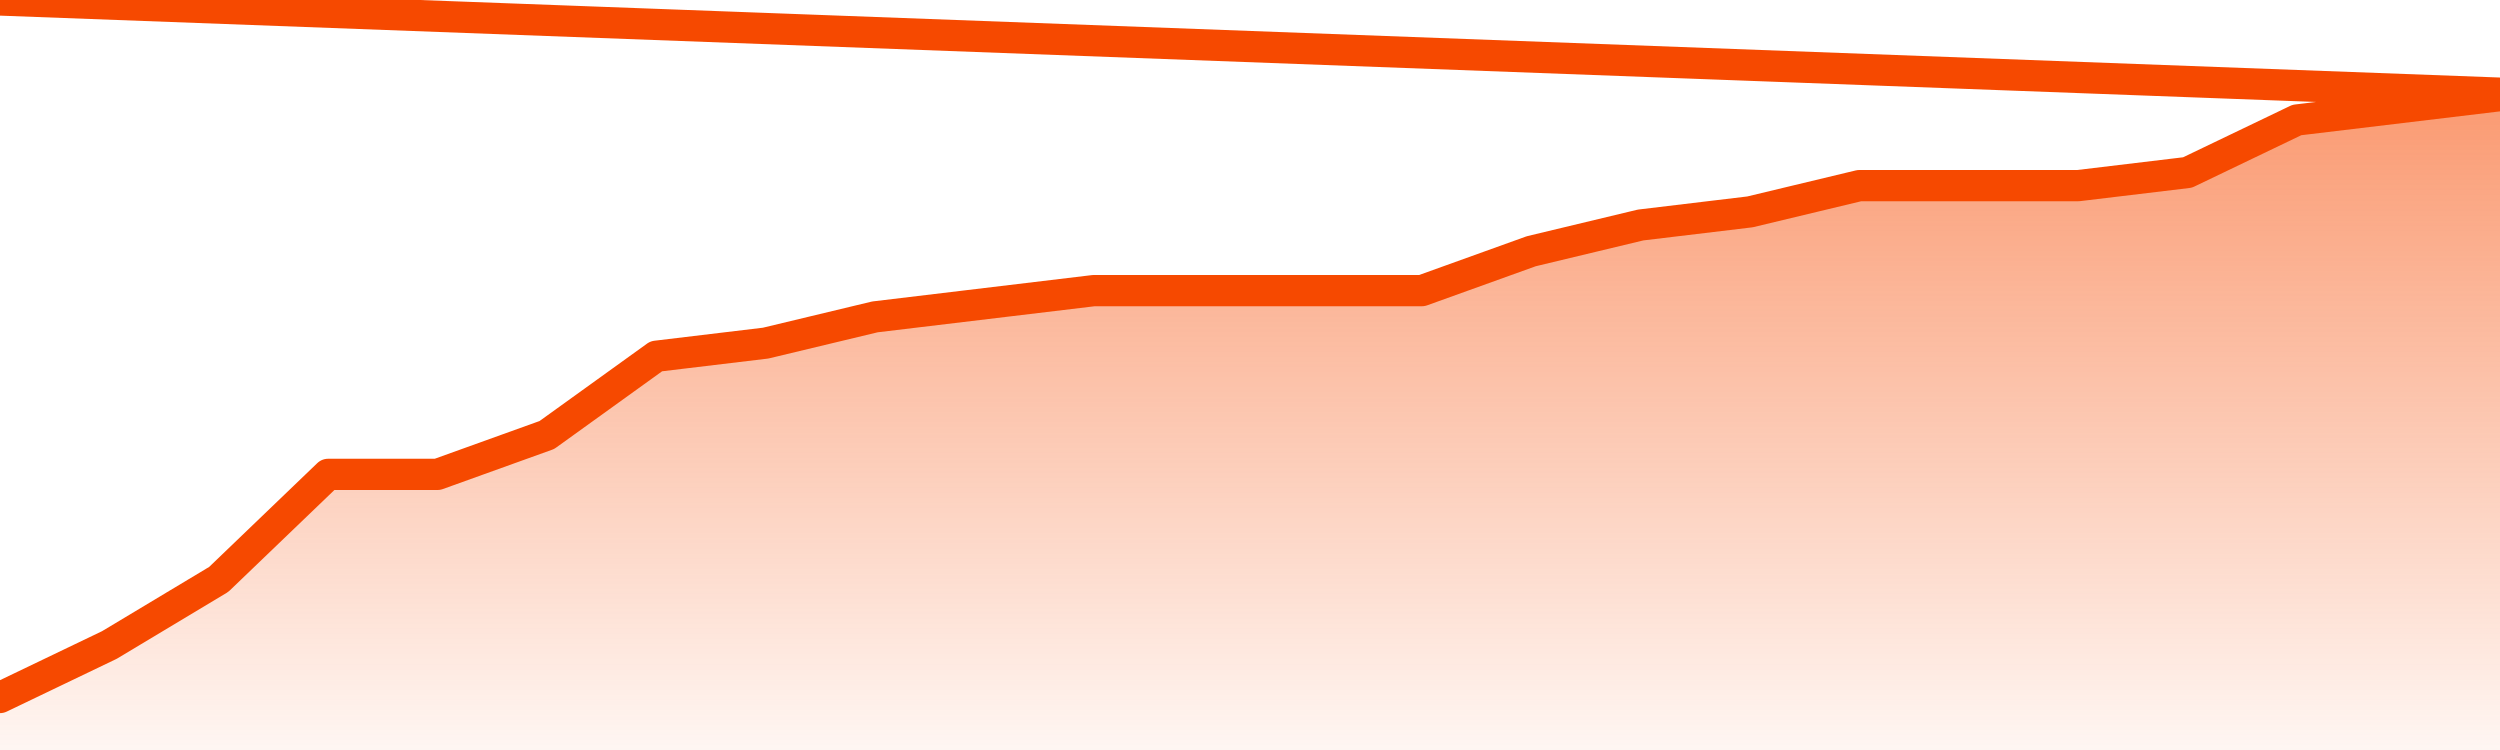
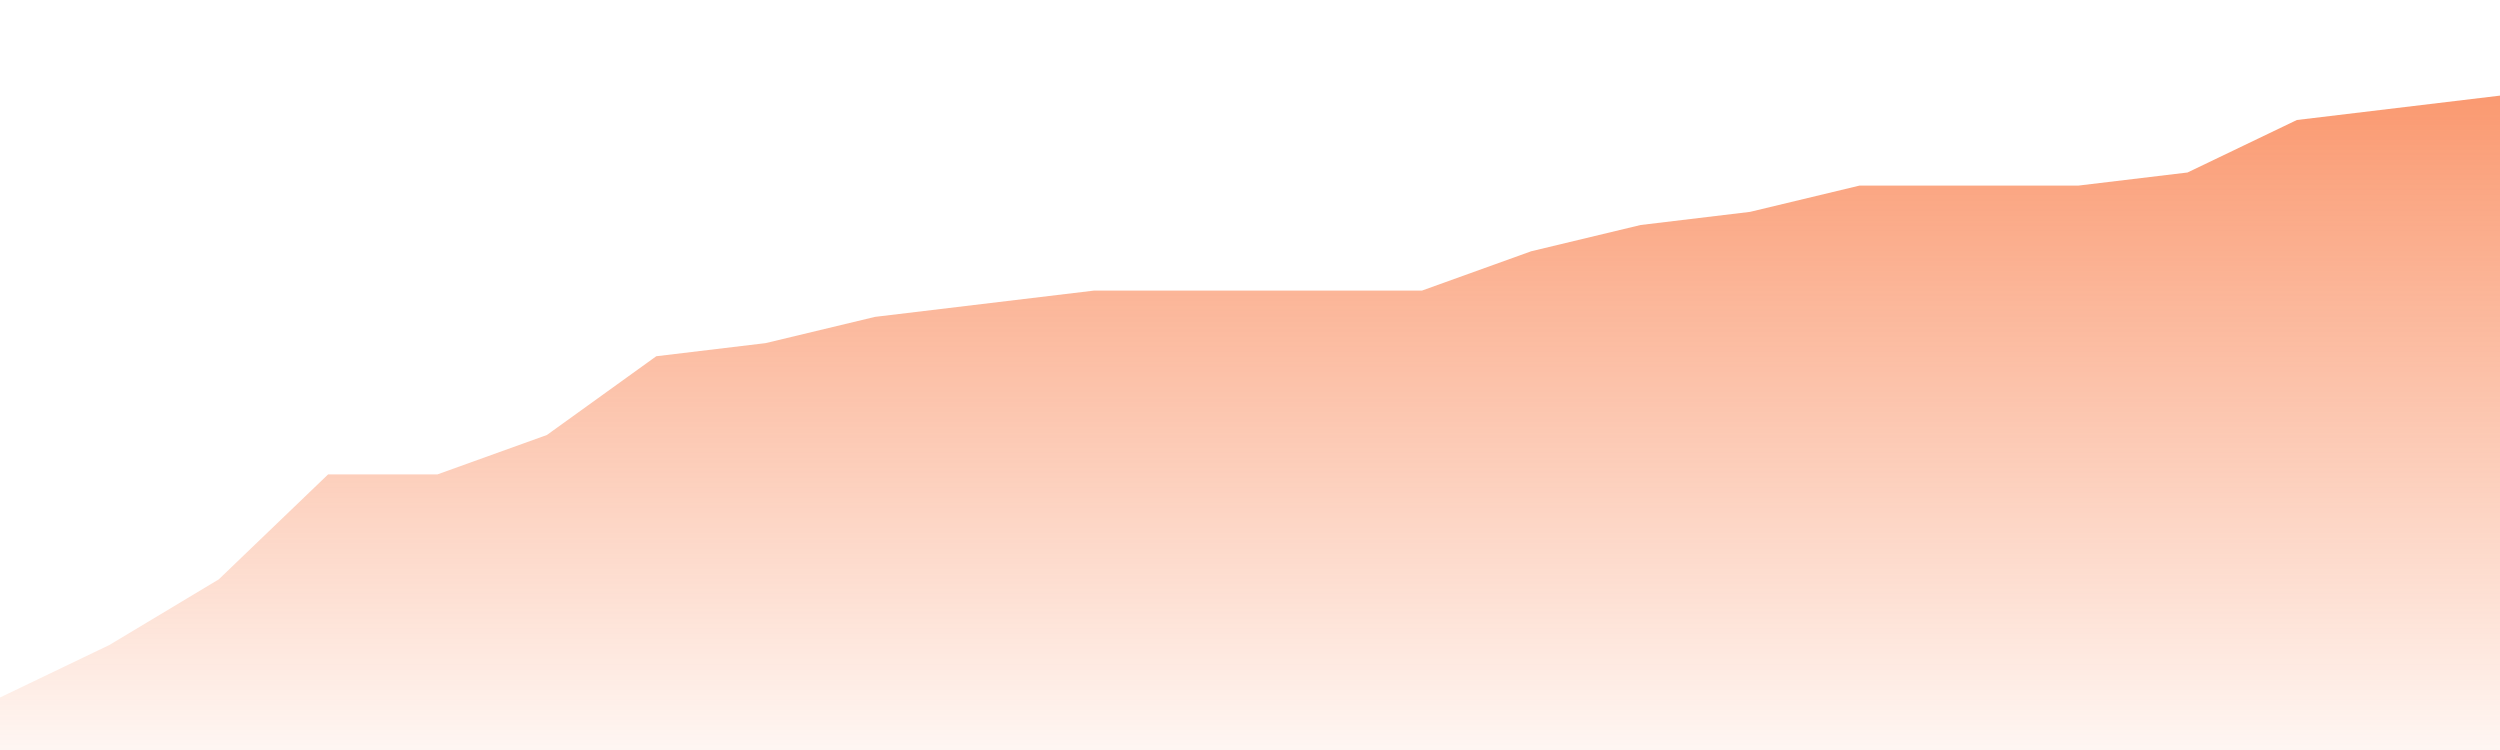
<svg xmlns="http://www.w3.org/2000/svg" version="1.1" width="80" height="24" viewBox="0 0 80 24">
  <defs>
    <linearGradient x1=".5" x2=".5" y2="1" id="gradient">
      <stop offset="0" stop-color="#F64900" />
      <stop offset="1" stop-color="#f64900" stop-opacity="0" />
    </linearGradient>
  </defs>
  <path fill="url(#gradient)" fill-opacity="0.56" stroke="none" d="M 0,26 0.0,22.32 3.5,20.64 7.0,18.54 10.5,15.18 14.0,15.18 17.5,13.92 21.0,11.4 24.5,10.98 28.0,10.14 31.5,9.72 35.0,9.3 38.5,9.3 42.0,9.3 45.5,9.3 49.0,8.04 52.5,7.2 56.0,6.78 59.5,5.94 63.0,5.94 66.5,5.94 70.0,5.52 73.5,3.84 77.0,3.42 80.5,3.0 82,26 Z" />
-   <path fill="none" stroke="#F64900" stroke-width="1" stroke-linejoin="round" stroke-linecap="round" d="M 0.0,22.32 3.5,20.64 7.0,18.54 10.5,15.18 14.0,15.18 17.5,13.92 21.0,11.4 24.5,10.98 28.0,10.14 31.5,9.72 35.0,9.3 38.5,9.3 42.0,9.3 45.5,9.3 49.0,8.04 52.5,7.2 56.0,6.78 59.5,5.94 63.0,5.94 66.5,5.94 70.0,5.52 73.5,3.84 77.0,3.42 80.5,3.0.join(' ') }" />
</svg>